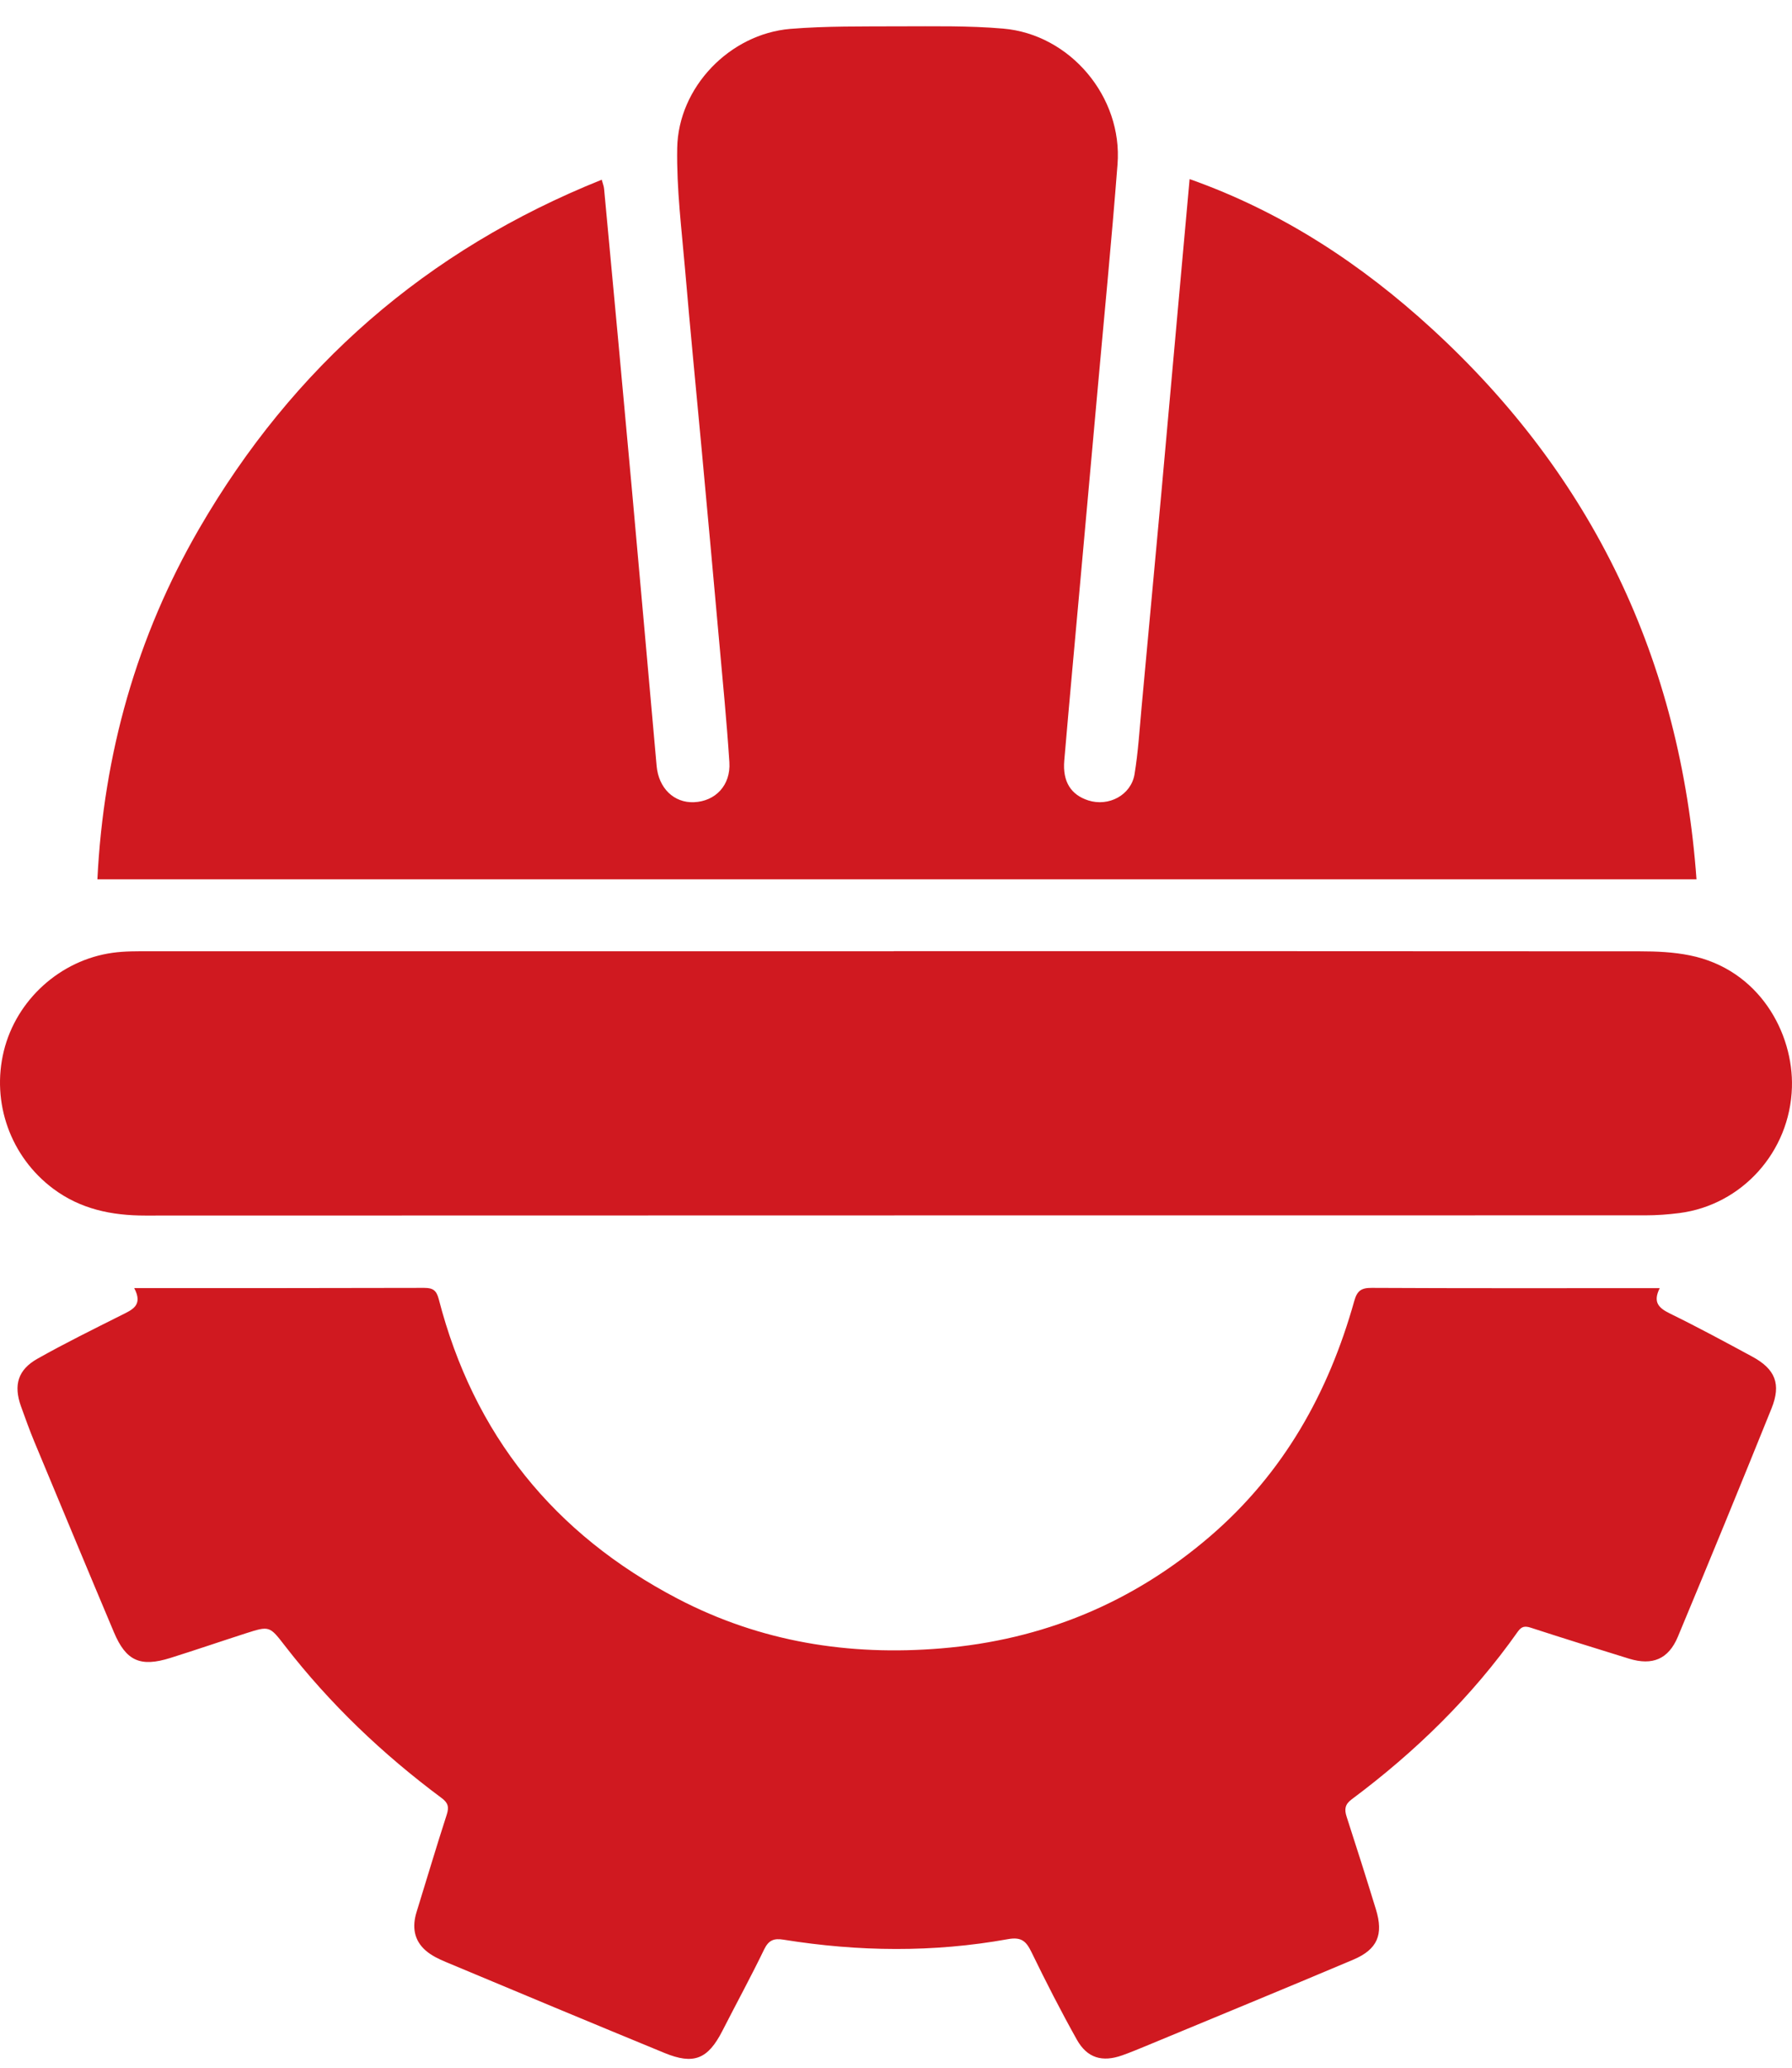
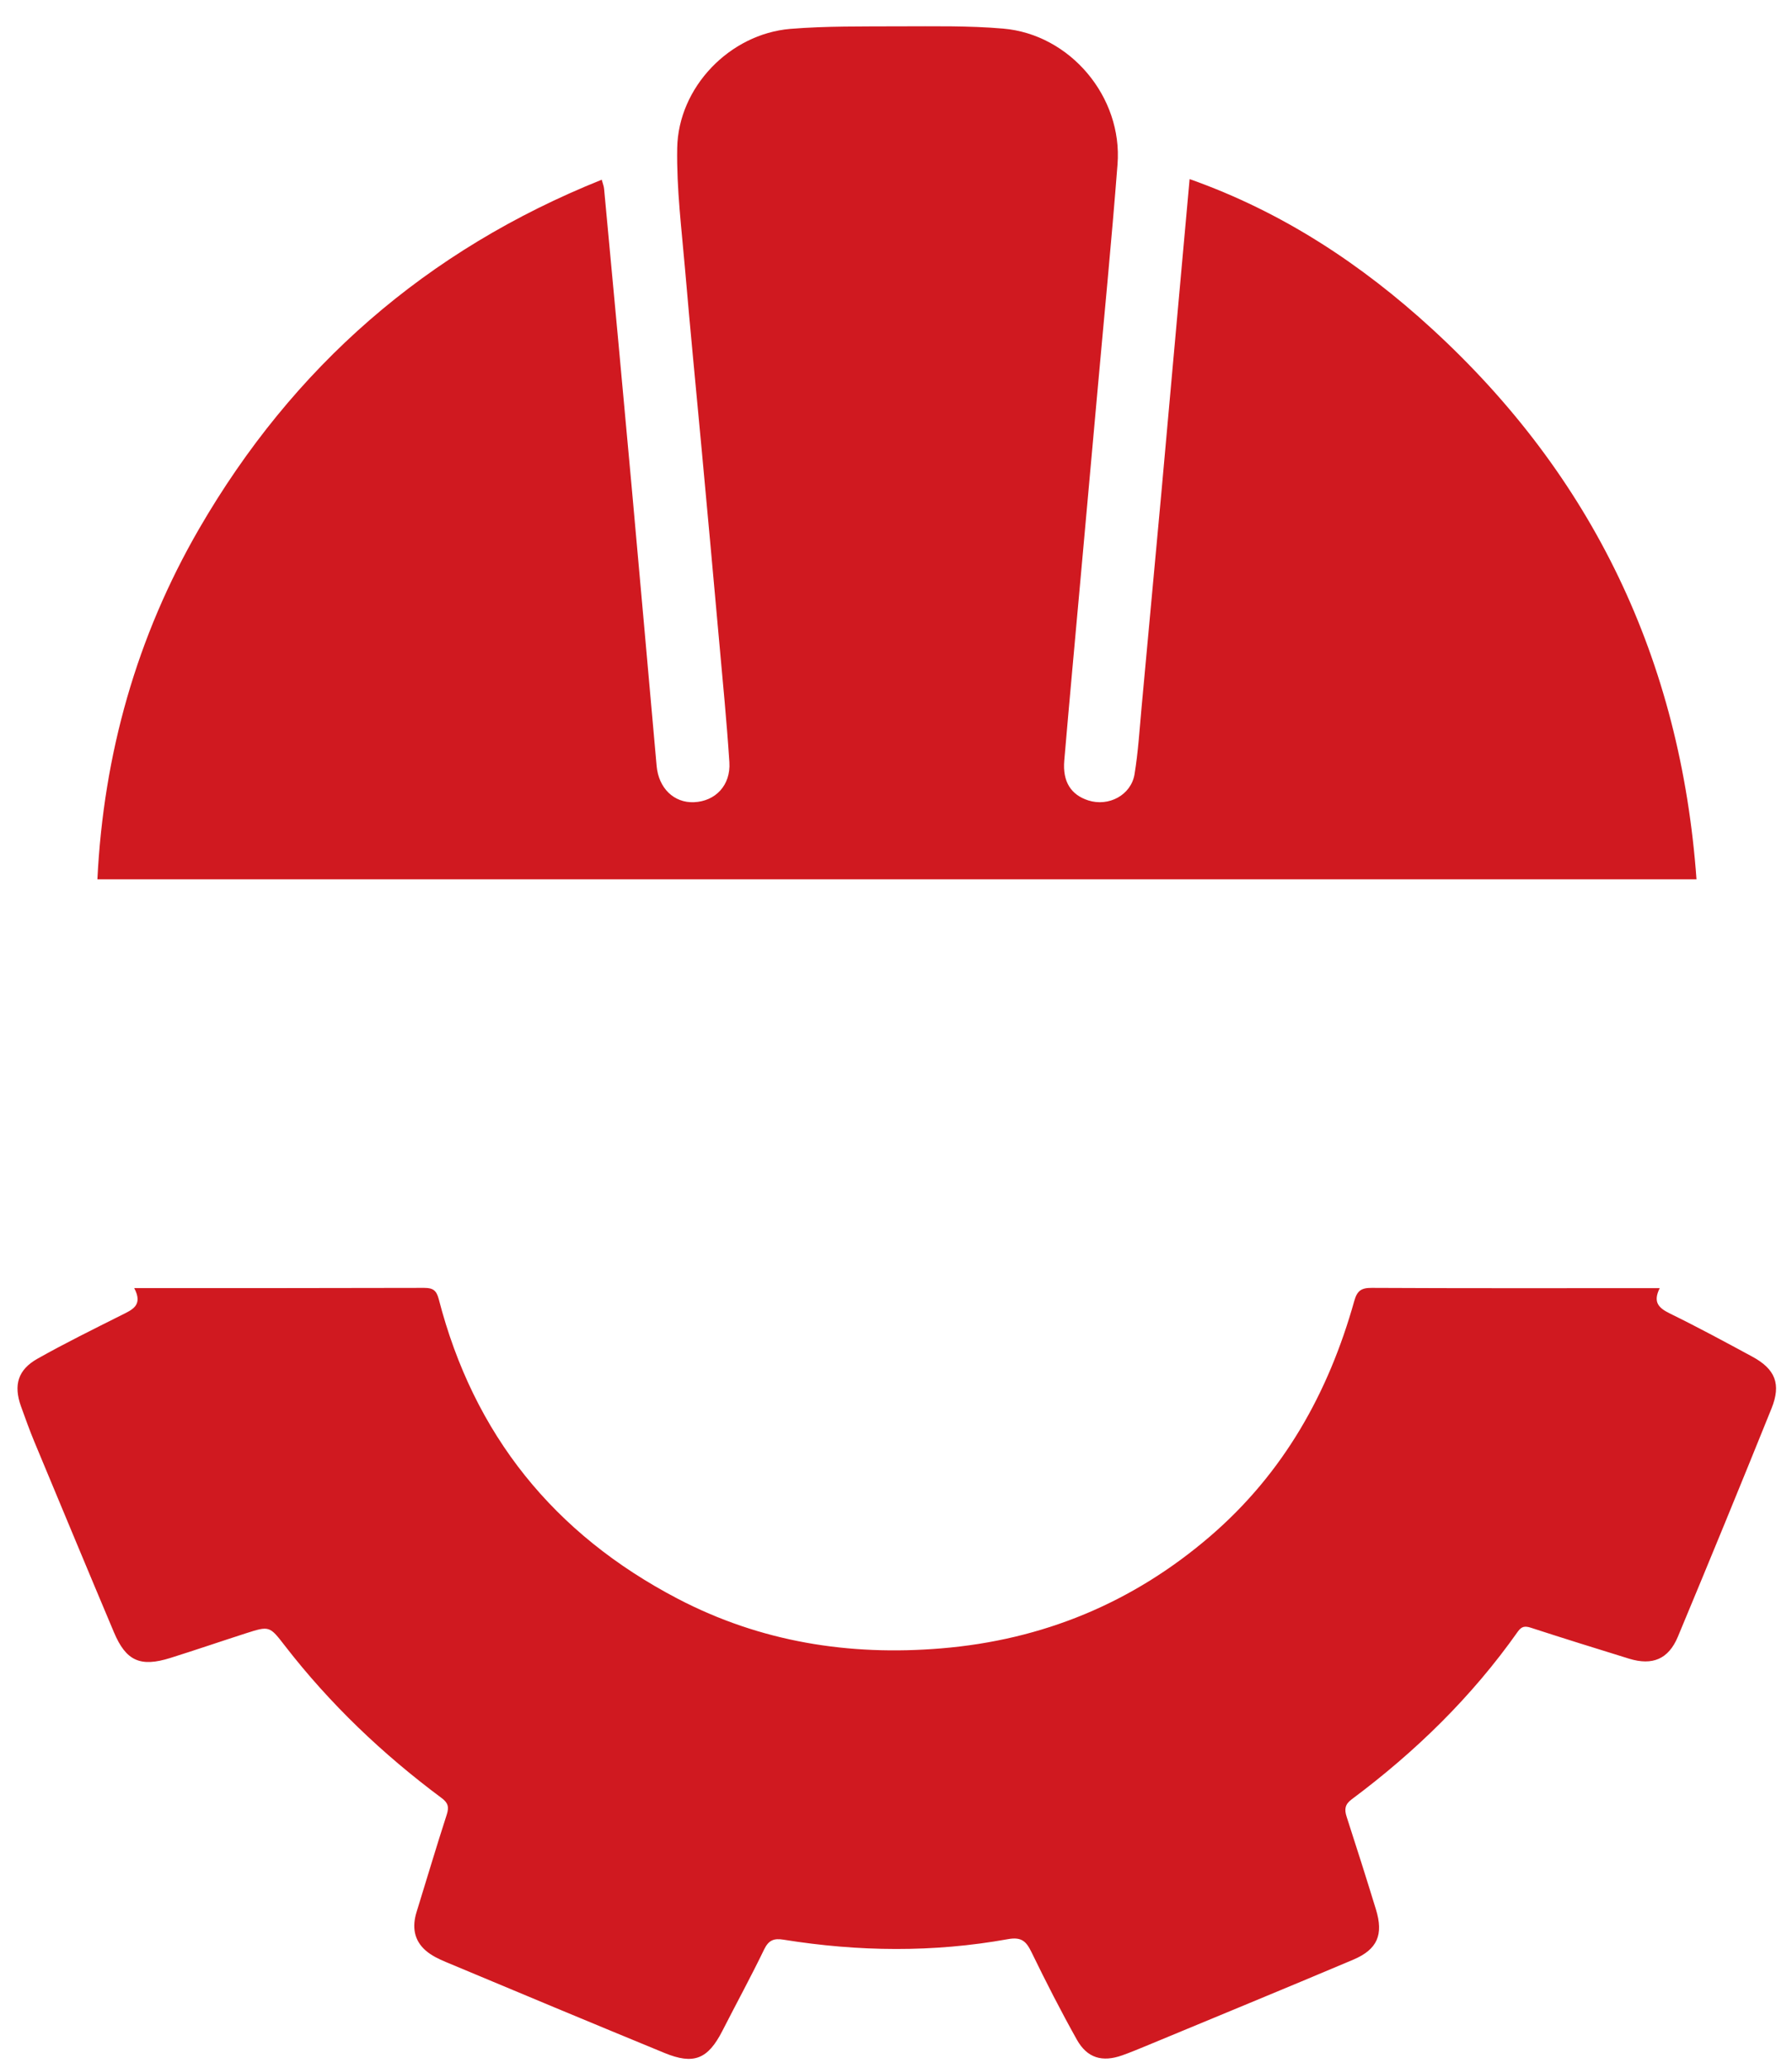
<svg xmlns="http://www.w3.org/2000/svg" width="52" height="60" viewBox="0 0 52 60" fill="none">
  <path d="M49.229 25.516H2.826C3.006 21.884 3.962 18.479 5.78 15.34C8.498 10.649 12.368 7.257 17.461 5.215C17.493 5.331 17.524 5.408 17.53 5.487C17.799 8.369 18.069 11.251 18.33 14.133C18.576 16.83 18.811 19.527 19.054 22.227C19.112 22.872 19.558 23.302 20.137 23.278C20.76 23.252 21.207 22.787 21.165 22.119C21.088 20.927 20.969 19.736 20.863 18.547C20.7 16.714 20.53 14.878 20.361 13.045C20.2 11.309 20.029 9.574 19.881 7.838C19.78 6.66 19.63 5.477 19.651 4.296C19.683 2.531 21.175 0.986 22.934 0.838C23.978 0.753 25.032 0.769 26.086 0.764C27.095 0.764 28.107 0.743 29.108 0.83C31.055 0.996 32.581 2.814 32.428 4.769C32.254 7.019 32.032 9.27 31.831 11.518C31.675 13.243 31.52 14.968 31.364 16.695C31.203 18.487 31.036 20.278 30.883 22.069C30.83 22.684 31.078 23.064 31.58 23.226C32.172 23.416 32.822 23.072 32.922 22.465C33.028 21.818 33.068 21.157 33.128 20.505C33.321 18.431 33.511 16.355 33.702 14.281C33.865 12.49 34.024 10.699 34.185 8.908C34.293 7.698 34.404 6.488 34.52 5.197C37.204 6.145 39.511 7.669 41.553 9.542C46.218 13.819 48.769 19.152 49.229 25.518V25.516Z" fill="#D01920" />
  <path d="M48.164 37.374C47.95 37.799 48.143 37.96 48.466 38.119C49.271 38.513 50.061 38.941 50.851 39.368C51.514 39.728 51.691 40.161 51.406 40.869C50.513 43.083 49.607 45.291 48.688 47.494C48.415 48.147 47.948 48.337 47.274 48.131C46.323 47.837 45.37 47.541 44.424 47.233C44.244 47.174 44.149 47.196 44.041 47.349C42.707 49.24 41.072 50.833 39.223 52.212C39.027 52.357 39.006 52.502 39.077 52.719C39.368 53.615 39.653 54.513 39.928 55.411C40.15 56.137 39.973 56.565 39.27 56.864C37.273 57.709 35.268 58.531 33.268 59.363C33.036 59.458 32.803 59.556 32.566 59.64C31.987 59.846 31.549 59.722 31.248 59.186C30.783 58.354 30.349 57.506 29.932 56.647C29.779 56.333 29.642 56.198 29.25 56.269C27.084 56.66 24.91 56.634 22.739 56.285C22.462 56.24 22.308 56.293 22.176 56.563C21.791 57.36 21.365 58.14 20.961 58.932C20.541 59.754 20.129 59.92 19.281 59.571C17.165 58.7 15.055 57.82 12.944 56.935C12.735 56.848 12.518 56.745 12.35 56.597C12.009 56.298 11.956 55.907 12.088 55.482C12.379 54.542 12.659 53.596 12.962 52.661C13.036 52.434 13.002 52.312 12.812 52.172C11.105 50.902 9.576 49.446 8.271 47.761C7.822 47.18 7.822 47.174 7.13 47.396C6.401 47.631 5.674 47.88 4.945 48.109C4.071 48.384 3.656 48.197 3.305 47.362C2.531 45.526 1.767 43.685 1.001 41.846C0.858 41.503 0.734 41.154 0.607 40.803C0.391 40.193 0.518 39.749 1.083 39.429C1.883 38.977 2.71 38.571 3.532 38.158C3.843 38.003 4.158 37.873 3.894 37.377C4.073 37.377 4.176 37.377 4.282 37.377C6.958 37.377 9.634 37.379 12.312 37.371C12.569 37.371 12.666 37.448 12.732 37.699C13.747 41.63 16.072 44.512 19.664 46.39C22.071 47.647 24.638 48.054 27.309 47.832C30.254 47.589 32.867 46.514 35.12 44.575C37.247 42.744 38.549 40.42 39.297 37.754C39.381 37.451 39.503 37.369 39.806 37.371C42.451 37.385 45.095 37.379 47.736 37.379C47.855 37.379 47.974 37.379 48.159 37.379L48.164 37.374Z" fill="#D01920" />
-   <path d="M25.939 27.6C33.156 27.6 40.375 27.6 47.592 27.605C48.073 27.605 48.562 27.627 49.032 27.722C51.055 28.128 52.046 29.983 51.998 31.552C51.943 33.425 50.543 34.968 48.731 35.2C48.406 35.242 48.076 35.266 47.748 35.266C33.235 35.269 18.722 35.266 4.209 35.272C3.242 35.272 2.339 35.087 1.546 34.495C0.307 33.57 -0.258 31.998 0.112 30.493C0.476 29.014 1.747 27.859 3.266 27.648C3.623 27.598 3.987 27.603 4.349 27.603C11.545 27.603 18.741 27.603 25.936 27.603L25.939 27.6Z" fill="#D01920" />
</svg>